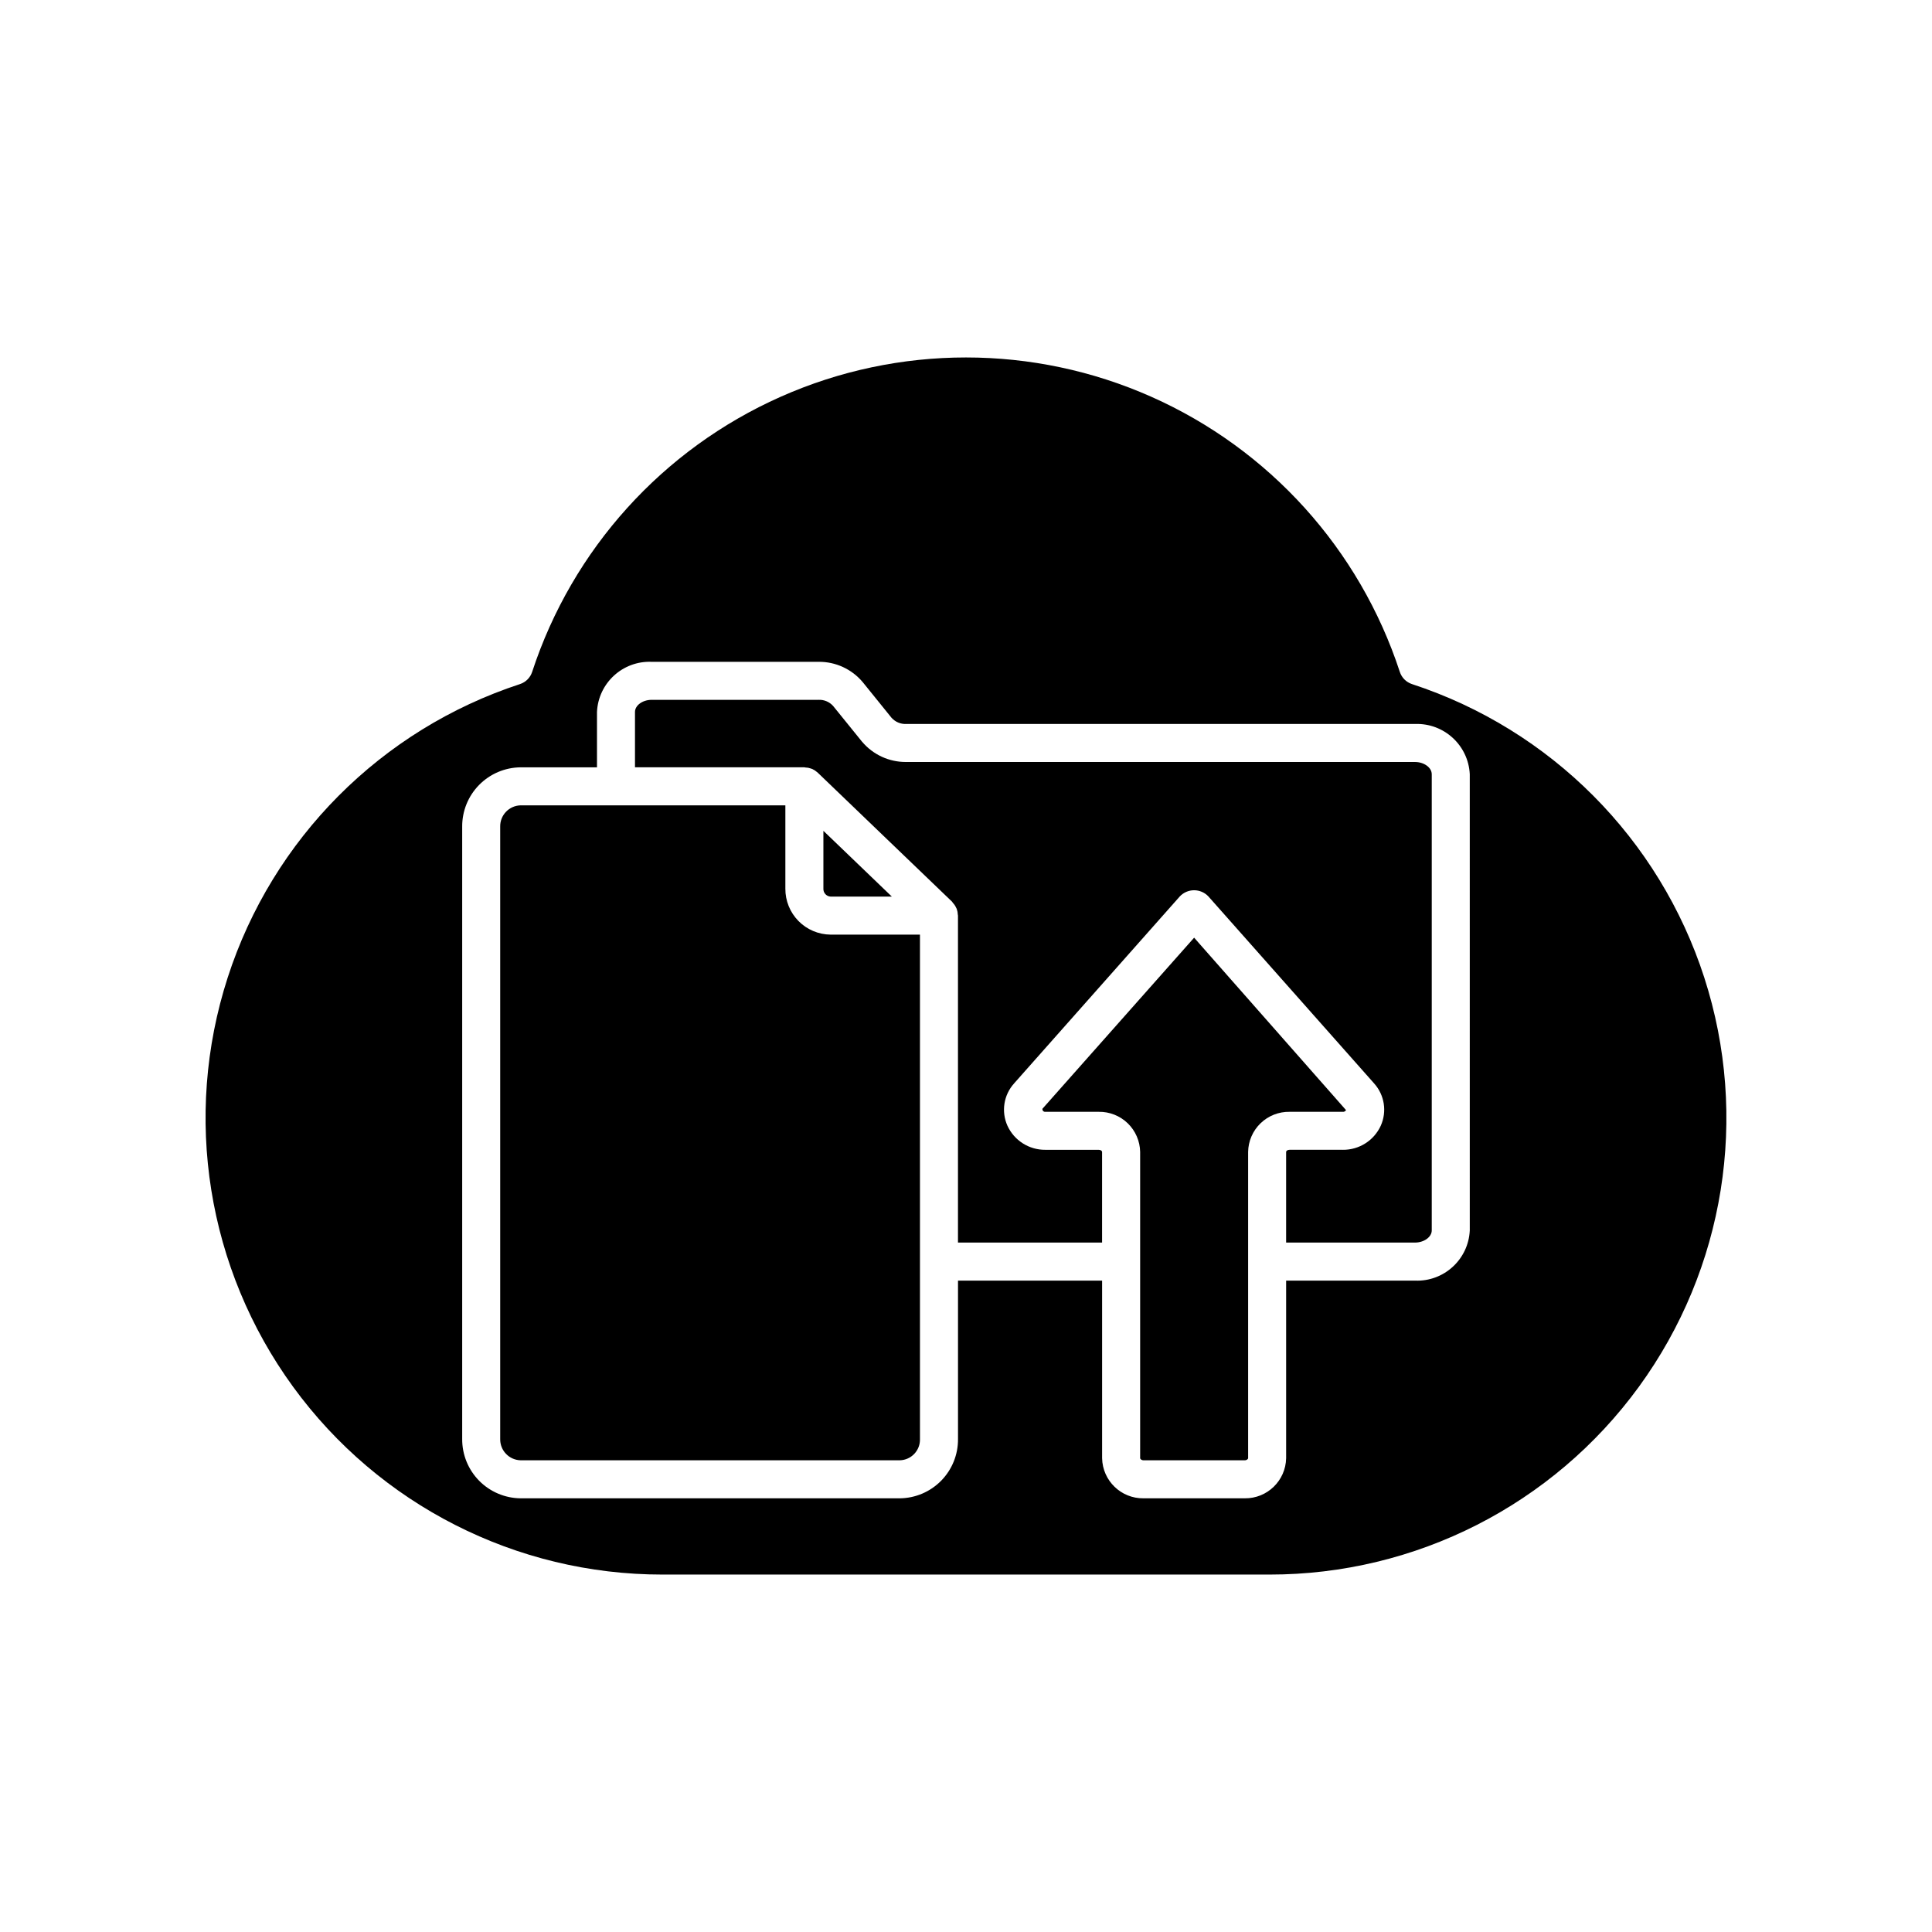
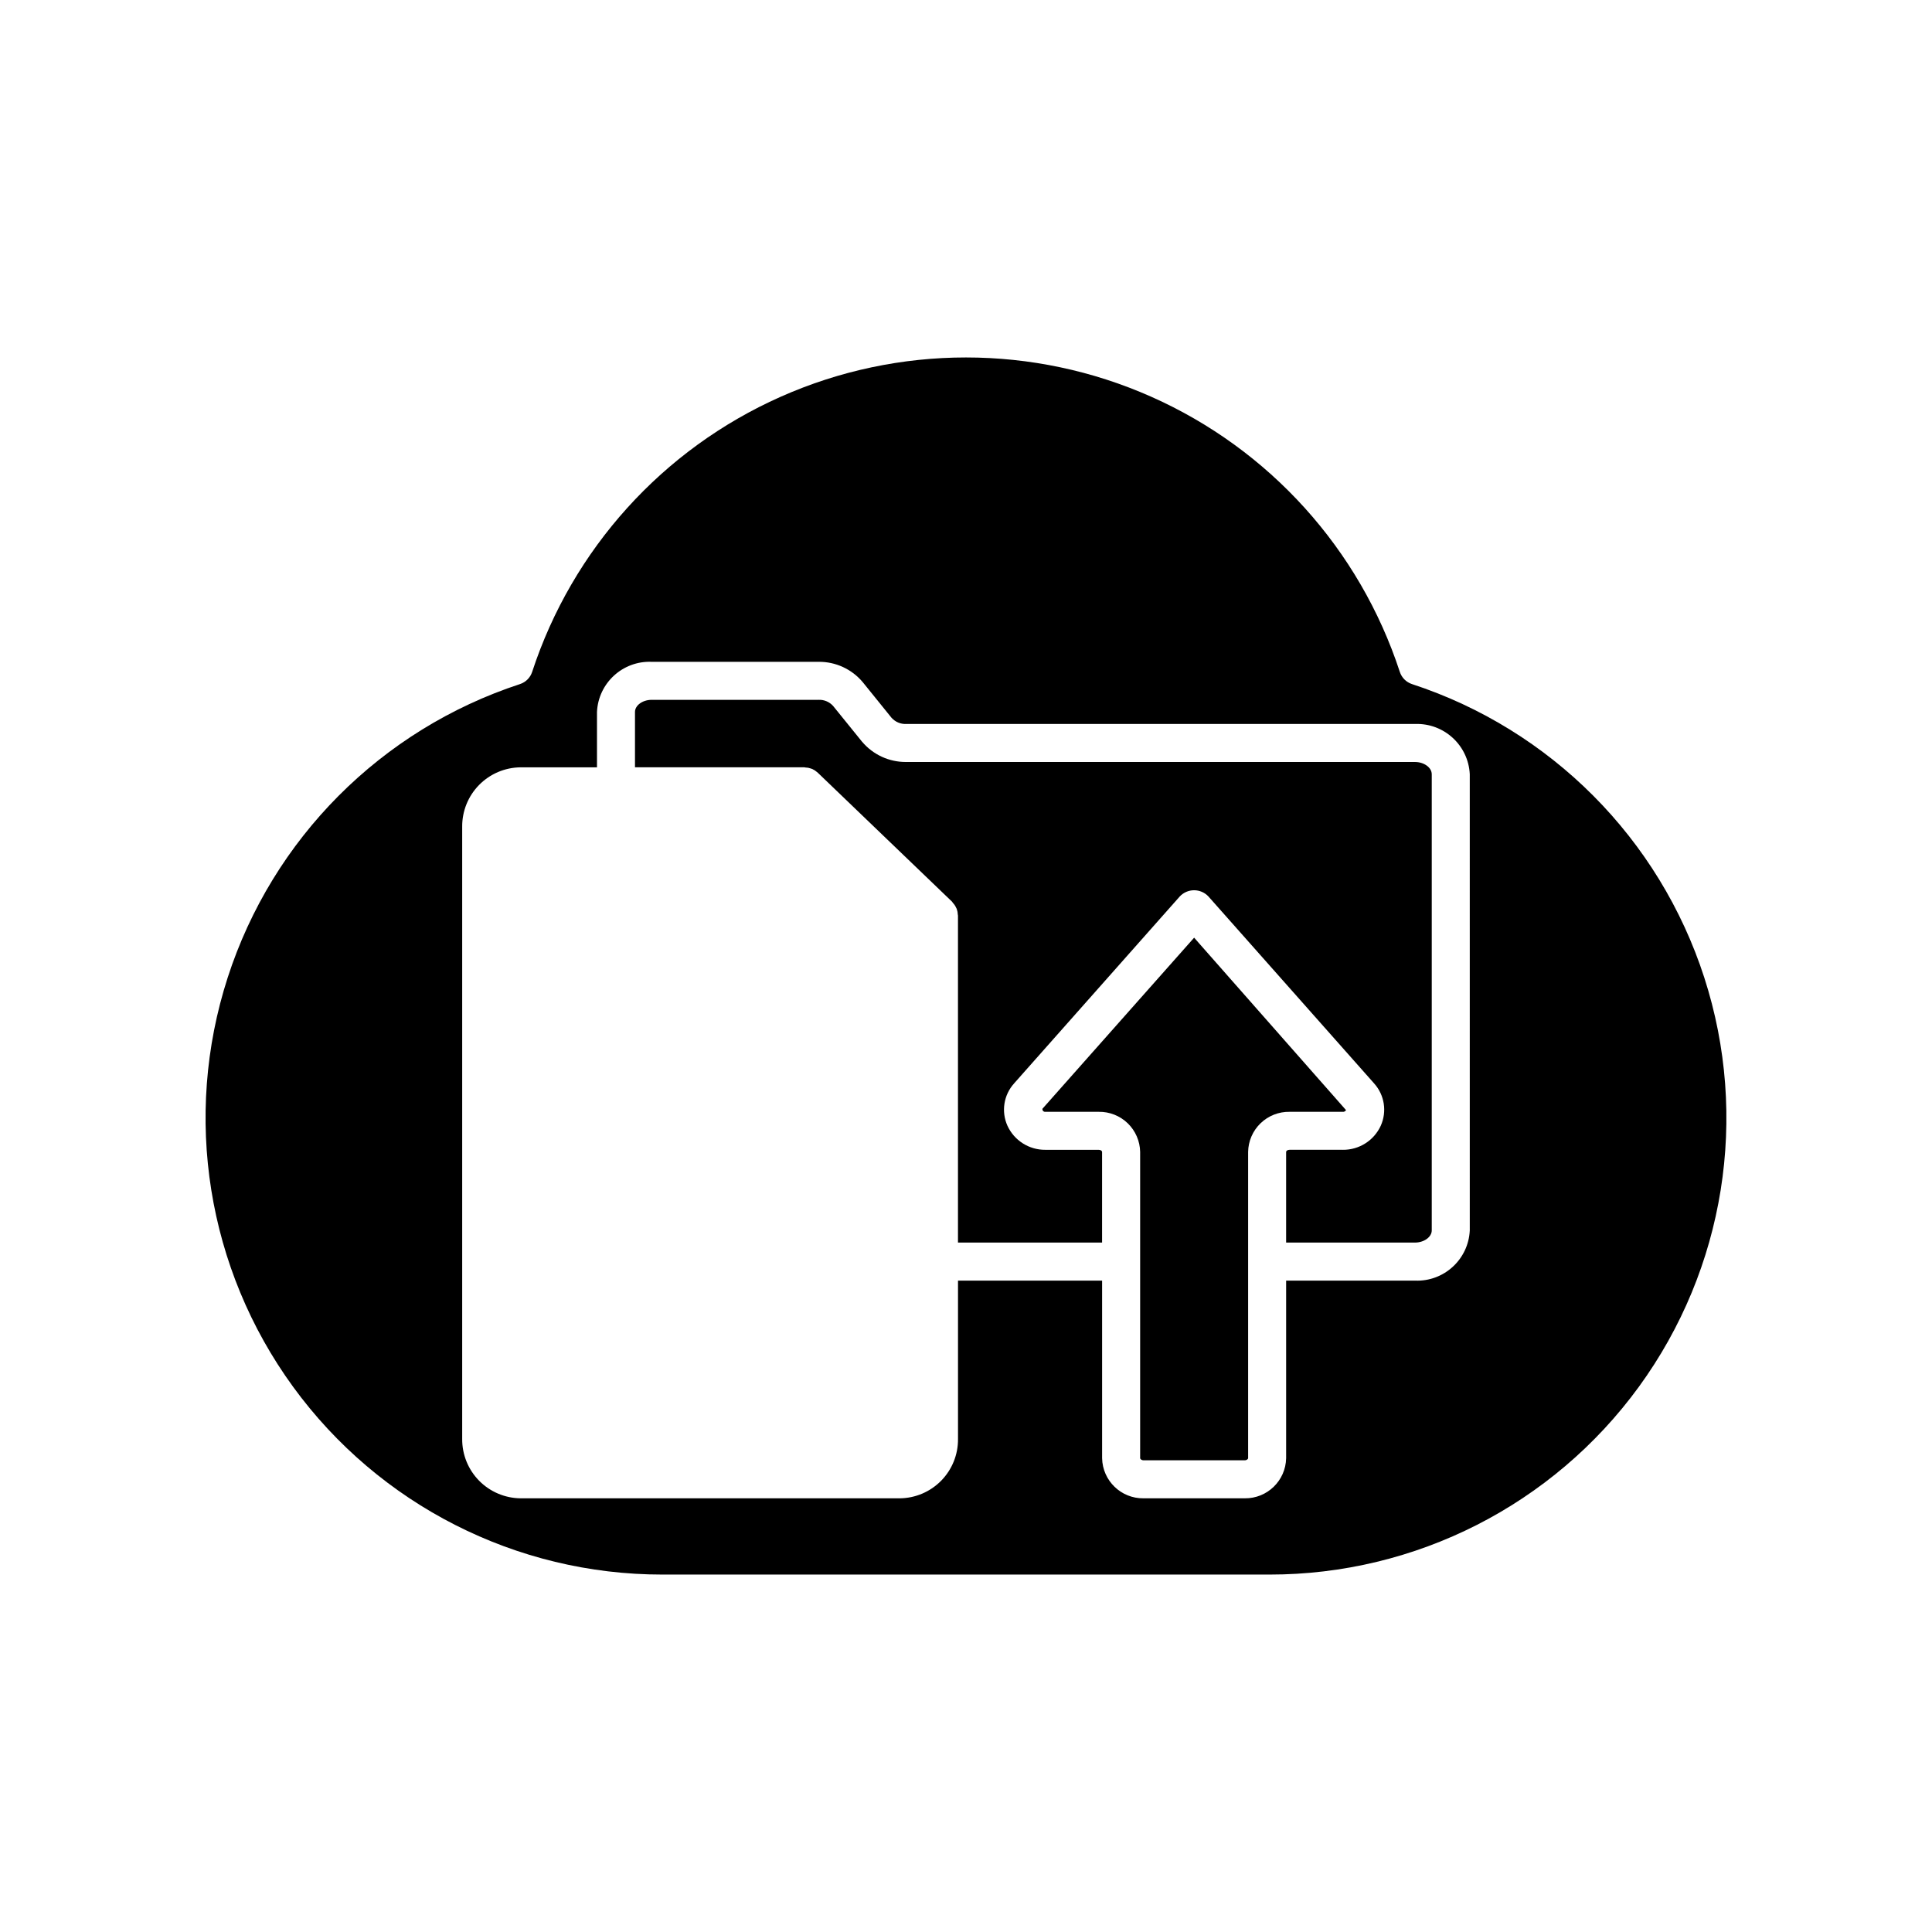
<svg xmlns="http://www.w3.org/2000/svg" fill="#000000" width="800px" height="800px" version="1.1" viewBox="144 144 512 512">
  <g>
    <path d="m518.19 325.29c-1.527-0.5-2.723-1.699-3.223-3.227-10.648-32.523-34.574-59.016-65.848-72.91-31.273-13.895-66.969-13.895-98.246 0-31.273 13.895-55.199 40.387-65.848 72.91-0.496 1.527-1.695 2.727-3.223 3.227-36.781 12.051-65.574 40.969-77.469 77.801-11.895 36.832-5.449 77.129 17.336 108.42 22.785 31.285 59.164 49.781 97.867 49.766h160.92c38.703 0.016 75.082-18.48 97.867-49.766 22.785-31.289 29.23-71.586 17.336-108.42-11.895-36.832-40.688-65.75-77.469-77.801zm15.316 144.79c-0.363 7.668-6.84 13.605-14.508 13.301h-34.16v47.055c-0.117 5.961-5.023 10.711-10.984 10.633h-26.801c-5.961 0.078-10.867-4.672-10.984-10.633v-47.055h-38.188v41.969c0.039 4.125-1.566 8.102-4.457 11.047-2.891 2.949-6.832 4.629-10.961 4.672h-100.51c-4.133-0.043-8.082-1.719-10.984-4.664-2.898-2.945-4.512-6.922-4.484-11.055v-162.28c-0.027-4.133 1.586-8.109 4.484-11.055 2.902-2.949 6.852-4.625 10.984-4.664h20.254v-14.66c0.344-7.676 6.832-13.625 14.508-13.301h44.234c4.508-0.043 8.793 1.938 11.688 5.391l7.656 9.473 0.004-0.004c0.977 1.078 2.375 1.668 3.828 1.613h134.87c7.66-0.285 14.129 5.644 14.508 13.301z" />
    <path d="m523.43 349.16v120.91c0 1.762-2.066 3.223-4.434 3.223l-34.16 0.004v-24.035c0-0.25 0.352-0.555 0.906-0.555h14.105l0.004 0.004c4.328 0.047 8.277-2.461 10.074-6.398 1.676-3.75 0.984-8.137-1.762-11.188l-43.934-49.574c-0.984-1.039-2.348-1.625-3.777-1.625-1.43 0-2.797 0.586-3.781 1.625l-43.934 49.574h0.004c-2.75 3.051-3.441 7.438-1.766 11.188 1.797 3.938 5.75 6.445 10.078 6.398h14.105c0.555 0 0.906 0.301 0.906 0.555v24.031h-38.188v-86.656c0-0.102-0.051-0.203-0.051-0.301v-0.004c-0.012-0.461-0.094-0.922-0.25-1.359-0.047-0.16-0.117-0.312-0.203-0.453-0.207-0.469-0.5-0.895-0.855-1.258-0.051-0.051-0.051-0.152-0.152-0.203v-0.051l-35.719-34.309c-0.414-0.359-0.871-0.664-1.363-0.906l-0.453-0.152c-0.438-0.156-0.895-0.242-1.359-0.25-0.102 0-0.203-0.051-0.301-0.051h-44.891v-14.66c0-1.762 2.016-3.223 4.434-3.223h44.234v-0.004c1.453-0.055 2.852 0.535 3.828 1.613l7.707 9.523 0.004-0.004c2.894 3.418 7.156 5.375 11.637 5.344h134.87c2.367 0 4.434 1.461 4.434 3.223z" />
-     <path d="m387.8 391.69v133.66c0.047 1.457-0.492 2.871-1.496 3.93-1 1.059-2.383 1.676-3.844 1.711h-100.51c-3.043-0.082-5.449-2.602-5.391-5.641v-162.28c-0.059-3.043 2.348-5.562 5.391-5.644h70.18v22.066c-0.027 3.207 1.223 6.293 3.469 8.582 2.25 2.285 5.316 3.586 8.523 3.613z" />
-     <path d="m380.35 381.61h-16.223c-0.535-0.027-1.039-0.266-1.398-0.66-0.359-0.398-0.547-0.922-0.52-1.457v-15.316z" />
-     <path d="m500.71 438.19c-0.168 0.309-0.508 0.488-0.855 0.453h-14.109c-2.867-0.047-5.633 1.047-7.691 3.039-2.062 1.996-3.246 4.727-3.289 7.59v81.164c0 0.203-0.352 0.555-0.906 0.555h-26.805c-0.555 0-0.906-0.352-0.906-0.555v-81.164c-0.047-2.863-1.23-5.594-3.289-7.59-2.062-1.992-4.828-3.086-7.695-3.039h-14.105c-0.223 0.031-0.445-0.043-0.605-0.203-0.156-0.156-0.23-0.383-0.203-0.602l40.203-45.344z" />
+     <path d="m500.71 438.19c-0.168 0.309-0.508 0.488-0.855 0.453h-14.109c-2.867-0.047-5.633 1.047-7.691 3.039-2.062 1.996-3.246 4.727-3.289 7.59v81.164c0 0.203-0.352 0.555-0.906 0.555h-26.805c-0.555 0-0.906-0.352-0.906-0.555v-81.164c-0.047-2.863-1.23-5.594-3.289-7.59-2.062-1.992-4.828-3.086-7.695-3.039h-14.105c-0.223 0.031-0.445-0.043-0.605-0.203-0.156-0.156-0.23-0.383-0.203-0.602l40.203-45.344" />
  </g>
</svg>